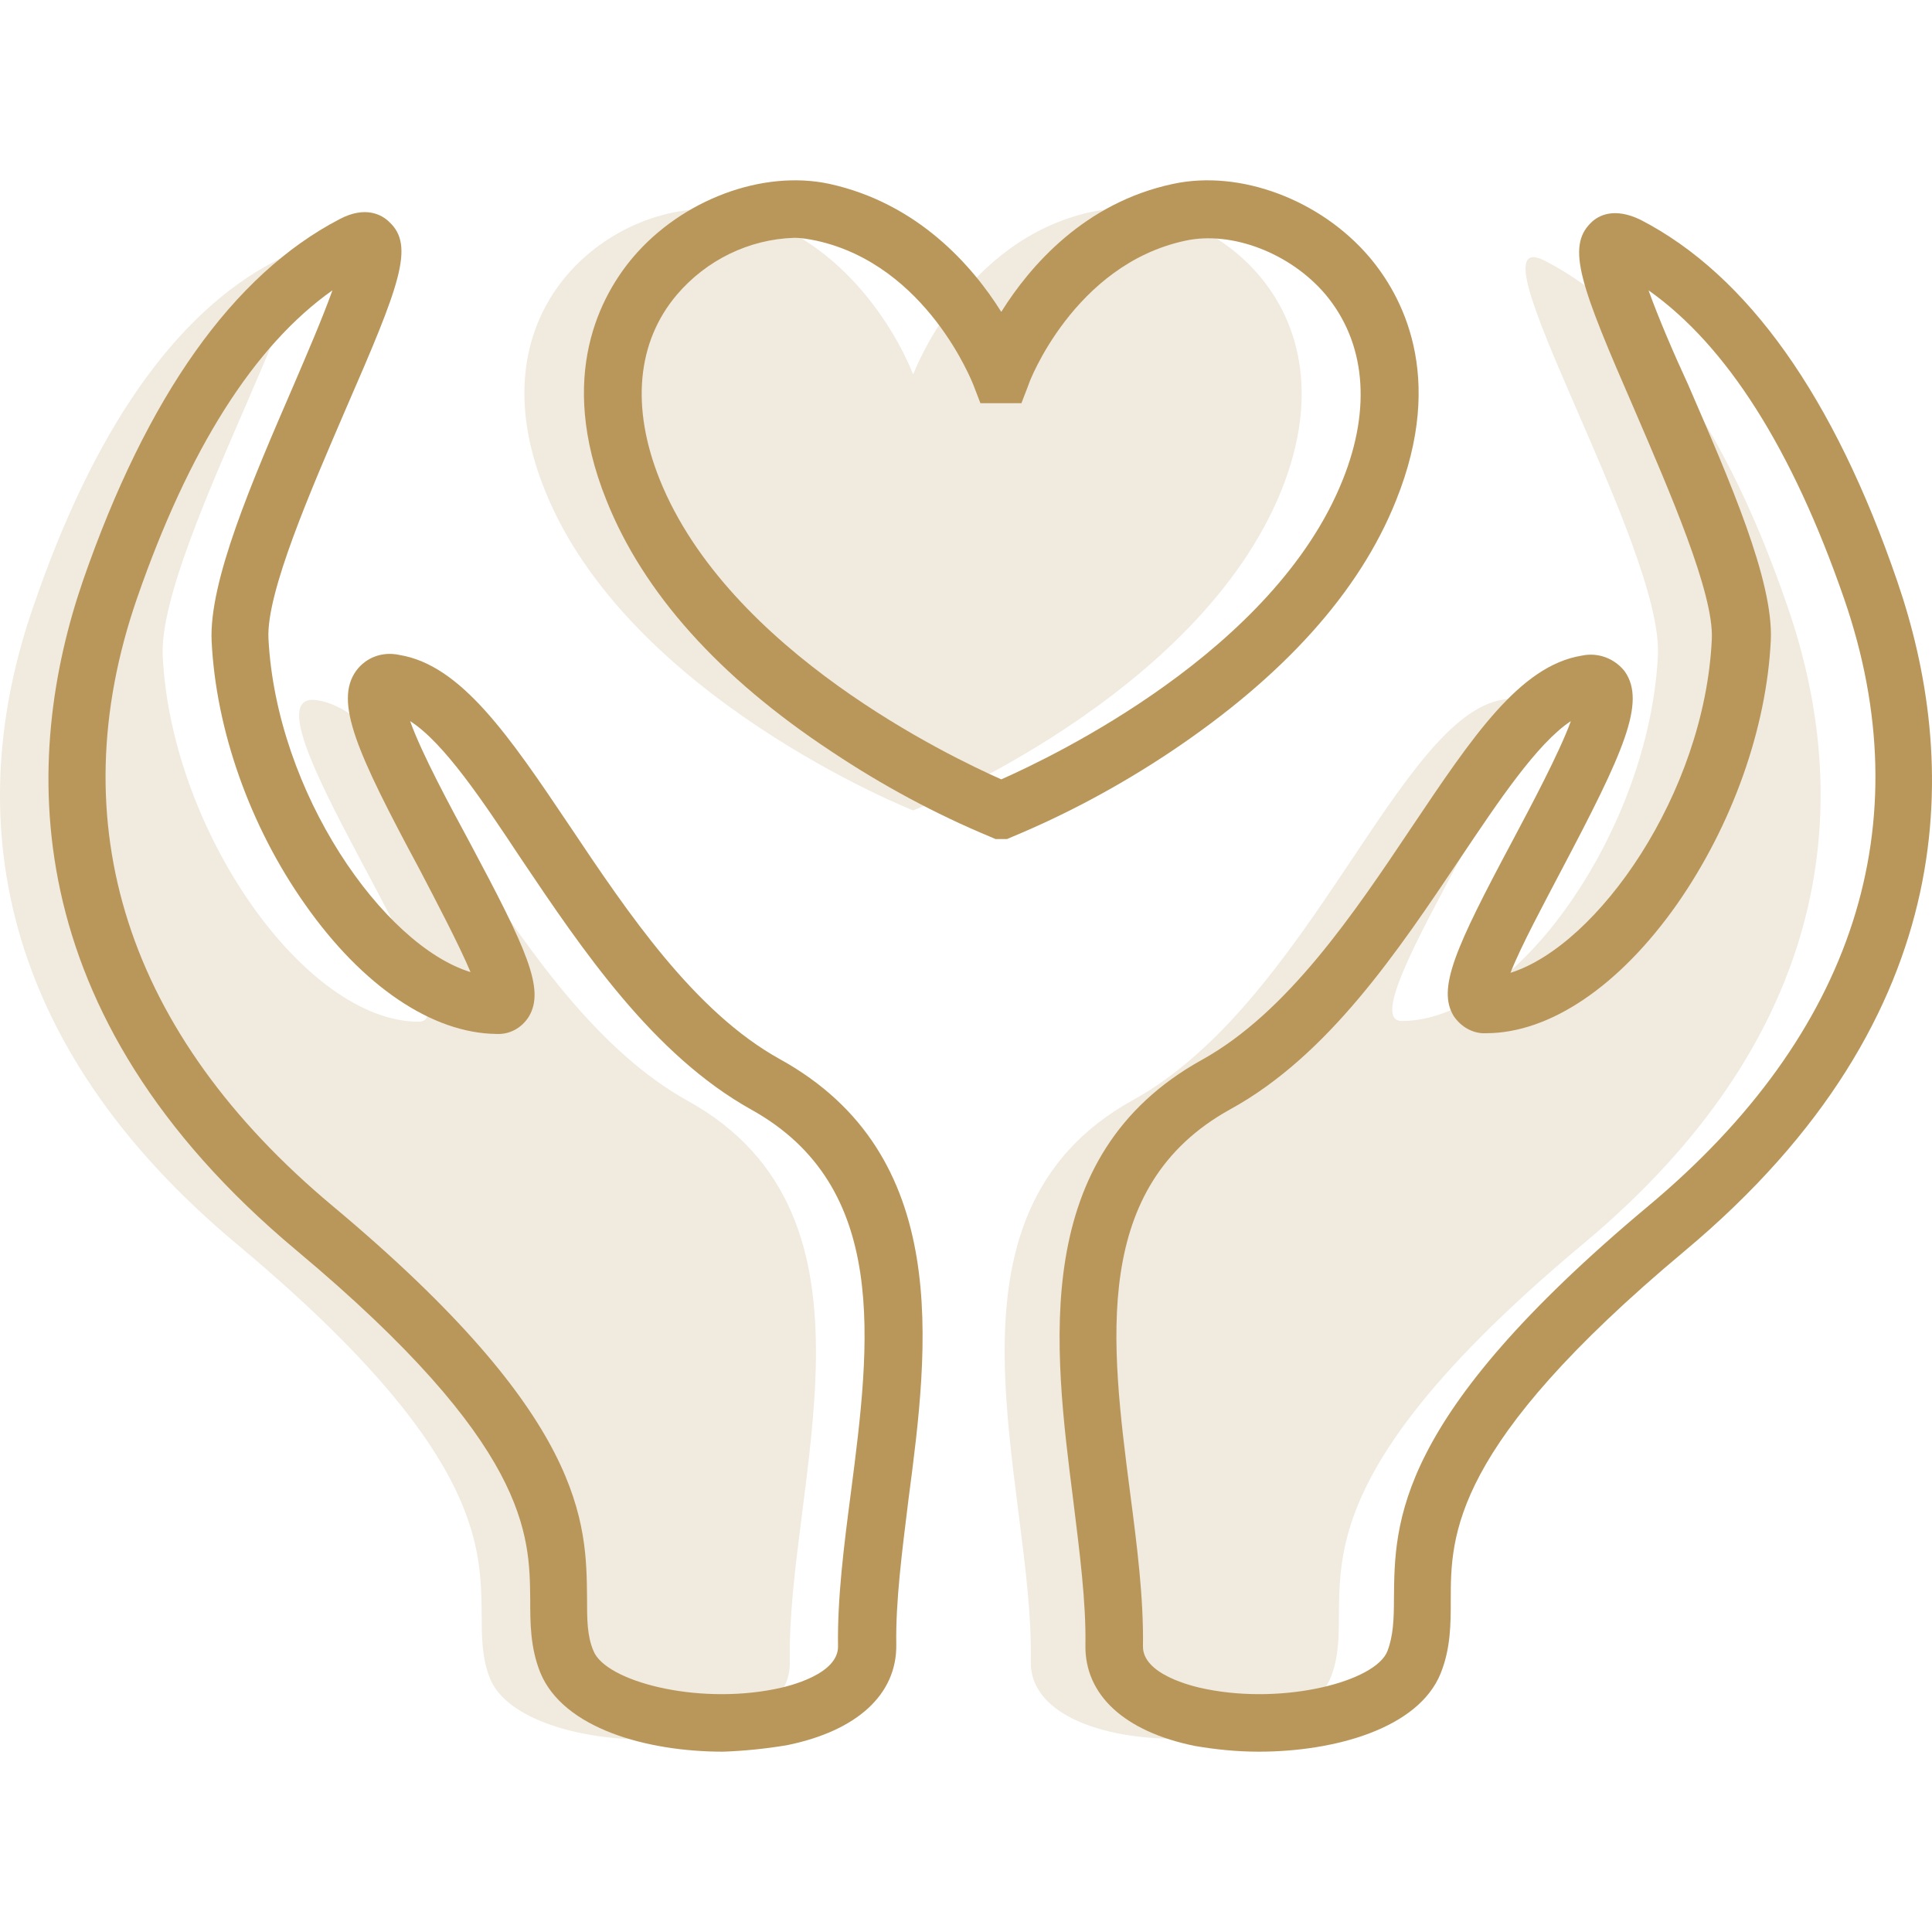
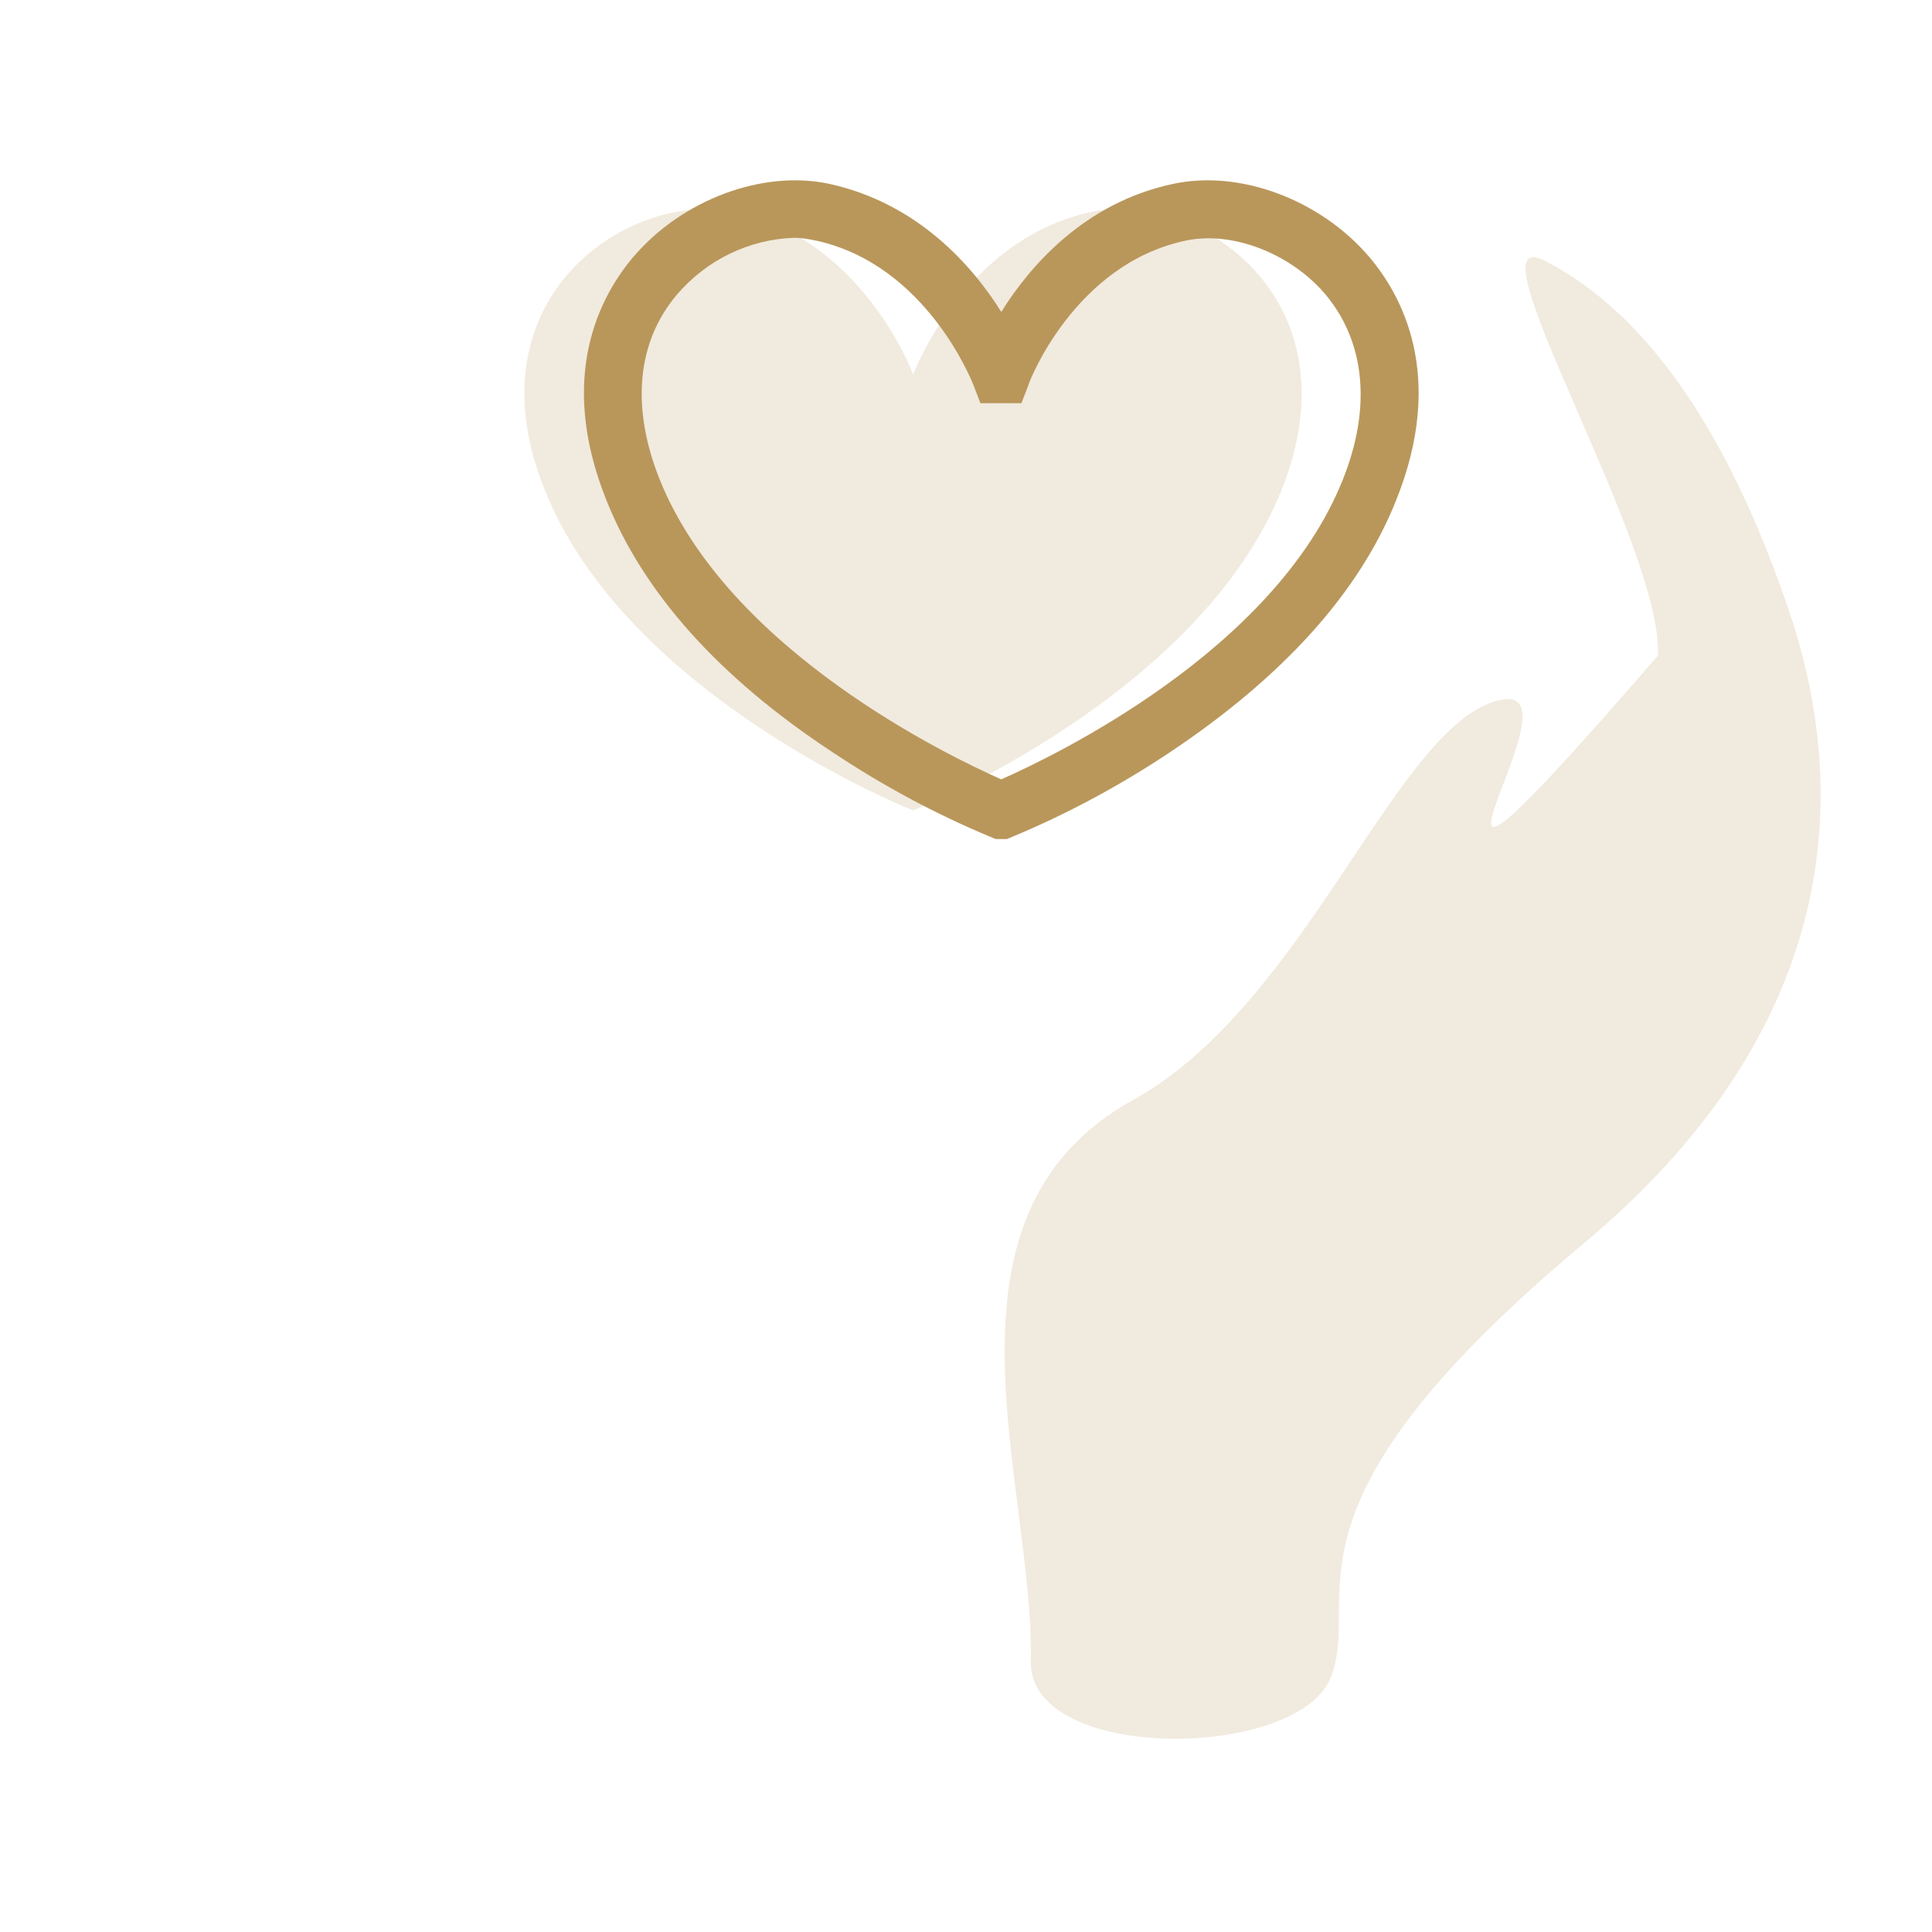
<svg xmlns="http://www.w3.org/2000/svg" width="150px" height="150px" viewBox="0 0 150 150" version="1.1">
  <title>icons_v2_Conflict Free</title>
  <g id="icons_v2_Conflict-Free" stroke="none" stroke-width="1" fill="none" fill-rule="evenodd">
    <g transform="translate(0, 14)" fill="#B9975B" fill-rule="nonzero">
-       <path d="M56.131,122 C50.268,122 43.735,120.213 41.948,115.858 C41.166,113.904 41.166,112.005 41.166,110.163 C41.111,105.137 41.111,98.214 23.02,83.082 C0.908,64.6 1.802,44.61 6.436,31.098 C11.406,16.748 18.106,7.312 26.37,3.012 L27.375,5.022 L26.37,3.012 C28.38,1.951 29.664,2.677 30.222,3.235 C32.233,5.078 31.004,8.205 26.872,17.697 C24.136,24.062 20.674,31.991 20.842,35.565 C21.456,47.57 29.776,59.407 36.532,61.473 C35.639,59.351 33.852,55.945 32.568,53.488 C27.71,44.443 25.923,40.478 27.654,38.078 C28.436,37.017 29.72,36.57 31.004,36.849 C35.806,37.631 39.547,43.159 44.237,50.138 C48.76,56.894 53.897,64.544 60.542,68.229 C73.998,75.656 72.1,90.508 70.536,102.401 C70.034,106.477 69.531,110.33 69.587,113.68 C69.643,117.533 66.572,120.381 61.1,121.497 C59.425,121.777 57.75,121.944 56.131,122 Z M25.811,8.54 C19.725,12.839 14.644,20.88 10.624,32.494 C4.594,49.971 9.842,66.275 25.811,79.62 C45.522,96.092 45.522,104.188 45.578,110.107 C45.578,111.726 45.578,113.01 46.08,114.183 C47.029,116.528 54.009,118.371 60.151,117.142 C61.323,116.919 65.12,115.97 65.064,113.792 C65.009,110.107 65.511,106.087 66.069,101.843 C67.577,90.173 69.085,78.112 58.308,72.138 C50.714,67.894 45.242,59.798 40.441,52.651 C37.481,48.184 34.466,43.661 31.842,41.986 C32.735,44.499 34.969,48.631 36.476,51.422 C40.887,59.686 42.339,62.813 41.055,64.935 C40.496,65.828 39.547,66.331 38.542,66.275 L38.542,66.275 C33.573,66.219 28.157,62.59 23.69,56.224 C19.39,50.138 16.766,42.656 16.431,35.788 C16.208,31.154 19.558,23.392 22.796,15.91 C23.801,13.565 25.03,10.718 25.811,8.54 Z" id="Shape" />
-       <path d="M97.729,122 C96.054,122 94.379,121.832 92.759,121.553 C87.287,120.437 84.216,117.589 84.272,113.736 C84.328,110.386 83.825,106.533 83.323,102.457 C81.815,90.564 79.917,75.711 93.318,68.285 C99.962,64.6 105.099,56.95 109.622,50.194 C114.312,43.214 117.997,37.687 122.799,36.905 C124.084,36.626 125.368,37.128 126.15,38.133 C127.825,40.534 126.038,44.443 121.236,53.544 C119.952,56.001 118.109,59.407 117.272,61.529 C124.028,59.407 132.347,47.626 132.906,35.621 C133.073,32.047 129.611,24.118 126.875,17.753 C122.743,8.261 121.571,5.19 123.525,3.291 C124.084,2.733 125.312,2.063 127.378,3.068 C135.698,7.367 142.398,16.804 147.312,31.154 C151.946,44.666 152.895,64.656 130.784,83.138 C112.693,98.269 112.637,105.193 112.637,110.218 C112.637,112.061 112.637,113.96 111.855,115.914 C110.124,120.213 103.592,122 97.729,122 L97.729,122 Z M121.962,41.986 C119.337,43.717 116.322,48.24 113.363,52.651 C108.561,59.798 103.145,67.95 95.495,72.138 C84.719,78.112 86.226,90.173 87.734,101.843 C88.292,106.087 88.795,110.107 88.739,113.792 C88.683,115.97 92.48,116.919 93.653,117.142 C99.795,118.371 106.83,116.528 107.723,114.183 C108.17,113.01 108.226,111.726 108.226,110.107 C108.282,104.188 108.282,96.092 127.992,79.62 C143.961,66.275 149.21,49.971 143.18,32.494 C139.159,20.88 134.078,12.839 127.992,8.54 C128.774,10.718 130.002,13.565 131.063,15.855 C134.302,23.337 137.708,31.098 137.484,35.732 C137.149,42.6 134.469,50.082 130.226,56.169 C125.759,62.534 120.343,66.219 115.373,66.219 L115.373,66.219 C114.368,66.275 113.419,65.717 112.86,64.879 C111.576,62.757 112.972,59.63 117.383,51.367 C118.835,48.631 121.068,44.443 121.962,41.986 Z" id="Shape" />
      <path d="M78.186,51.143 L77.293,51.143 L76.902,50.976 C72.602,49.189 68.47,46.956 64.618,44.387 C55.796,38.58 49.933,31.991 47.085,24.844 C43.177,15.129 46.694,8.875 49.151,5.971 C52.948,1.504 59.202,-0.841 64.394,0.276 C71.262,1.784 75.506,6.641 77.739,10.215 C79.973,6.641 84.216,1.728 91.084,0.276 C96.277,-0.841 102.531,1.504 106.328,5.971 C108.784,8.875 112.302,15.129 108.394,24.844 C105.546,31.991 99.627,38.524 90.861,44.387 C87.008,46.956 82.876,49.189 78.577,50.976 L78.186,51.143 Z M61.658,4.464 C58.141,4.576 54.846,6.195 52.557,8.875 C49.43,12.56 48.984,17.641 51.217,23.225 C56.577,36.57 73.831,44.778 77.739,46.509 C81.648,44.778 98.957,36.57 104.262,23.225 C106.495,17.641 105.993,12.56 102.922,8.875 C100.186,5.636 95.607,3.905 92.033,4.687 C83.379,6.53 79.861,15.743 79.861,15.855 L79.303,17.306 L76.12,17.306 L75.562,15.855 C75.506,15.743 71.988,6.586 63.389,4.687 C62.831,4.576 62.273,4.464 61.658,4.464 L61.658,4.464 Z" id="Shape" />
-       <path d="M21.4,6.251 C27.71,3.012 12.187,28.362 12.634,36.961 C13.304,50.529 23.69,65.326 32.512,65.326 C37.146,65.326 17.994,39.306 24.639,40.367 C32.735,41.651 39.715,63.874 53.395,71.468 C69.643,80.458 61.044,101.285 61.323,115.02 C61.491,122.949 40.608,122.726 38.04,116.305 C35.471,109.883 43.344,103.462 18.441,82.635 C-0.32,67.001 -3,49.189 2.583,33.108 C7.218,19.54 13.527,10.327 21.4,6.251 Z" id="Path" opacity="0.2" />
-       <path d="M119.952,6.251 C113.642,3.012 129.165,28.362 128.718,36.905 C128.048,50.473 117.662,65.27 108.84,65.27 C104.15,65.27 123.358,39.25 116.713,40.311 C108.617,41.595 101.637,63.874 87.957,71.412 C71.709,80.402 80.308,101.229 80.029,114.965 C79.861,122.893 100.744,122.67 103.312,116.249 C105.881,109.828 98.008,103.406 122.911,82.579 C141.672,66.945 144.352,49.133 138.769,33.052 C134.134,19.54 127.88,10.327 119.952,6.251 L119.952,6.251 Z" id="Path" opacity="0.2" />
+       <path d="M119.952,6.251 C113.642,3.012 129.165,28.362 128.718,36.905 C104.15,65.27 123.358,39.25 116.713,40.311 C108.617,41.595 101.637,63.874 87.957,71.412 C71.709,80.402 80.308,101.229 80.029,114.965 C79.861,122.893 100.744,122.67 103.312,116.249 C105.881,109.828 98.008,103.406 122.911,82.579 C141.672,66.945 144.352,49.133 138.769,33.052 C134.134,19.54 127.88,10.327 119.952,6.251 L119.952,6.251 Z" id="Path" opacity="0.2" />
      <path d="M70.871,48.91 C70.871,48.91 48.704,40.143 42.283,24.007 C36.253,8.987 48.984,0.723 57.08,2.454 C67.019,4.576 70.871,15.017 70.871,15.017 L70.927,15.017 C70.927,15.017 74.78,4.631 84.719,2.454 C92.759,0.723 105.49,8.987 99.516,24.007 C93.038,40.143 70.927,48.91 70.927,48.91 L70.871,48.91 Z" id="Path" opacity="0.2" />
    </g>
  </g>
</svg>